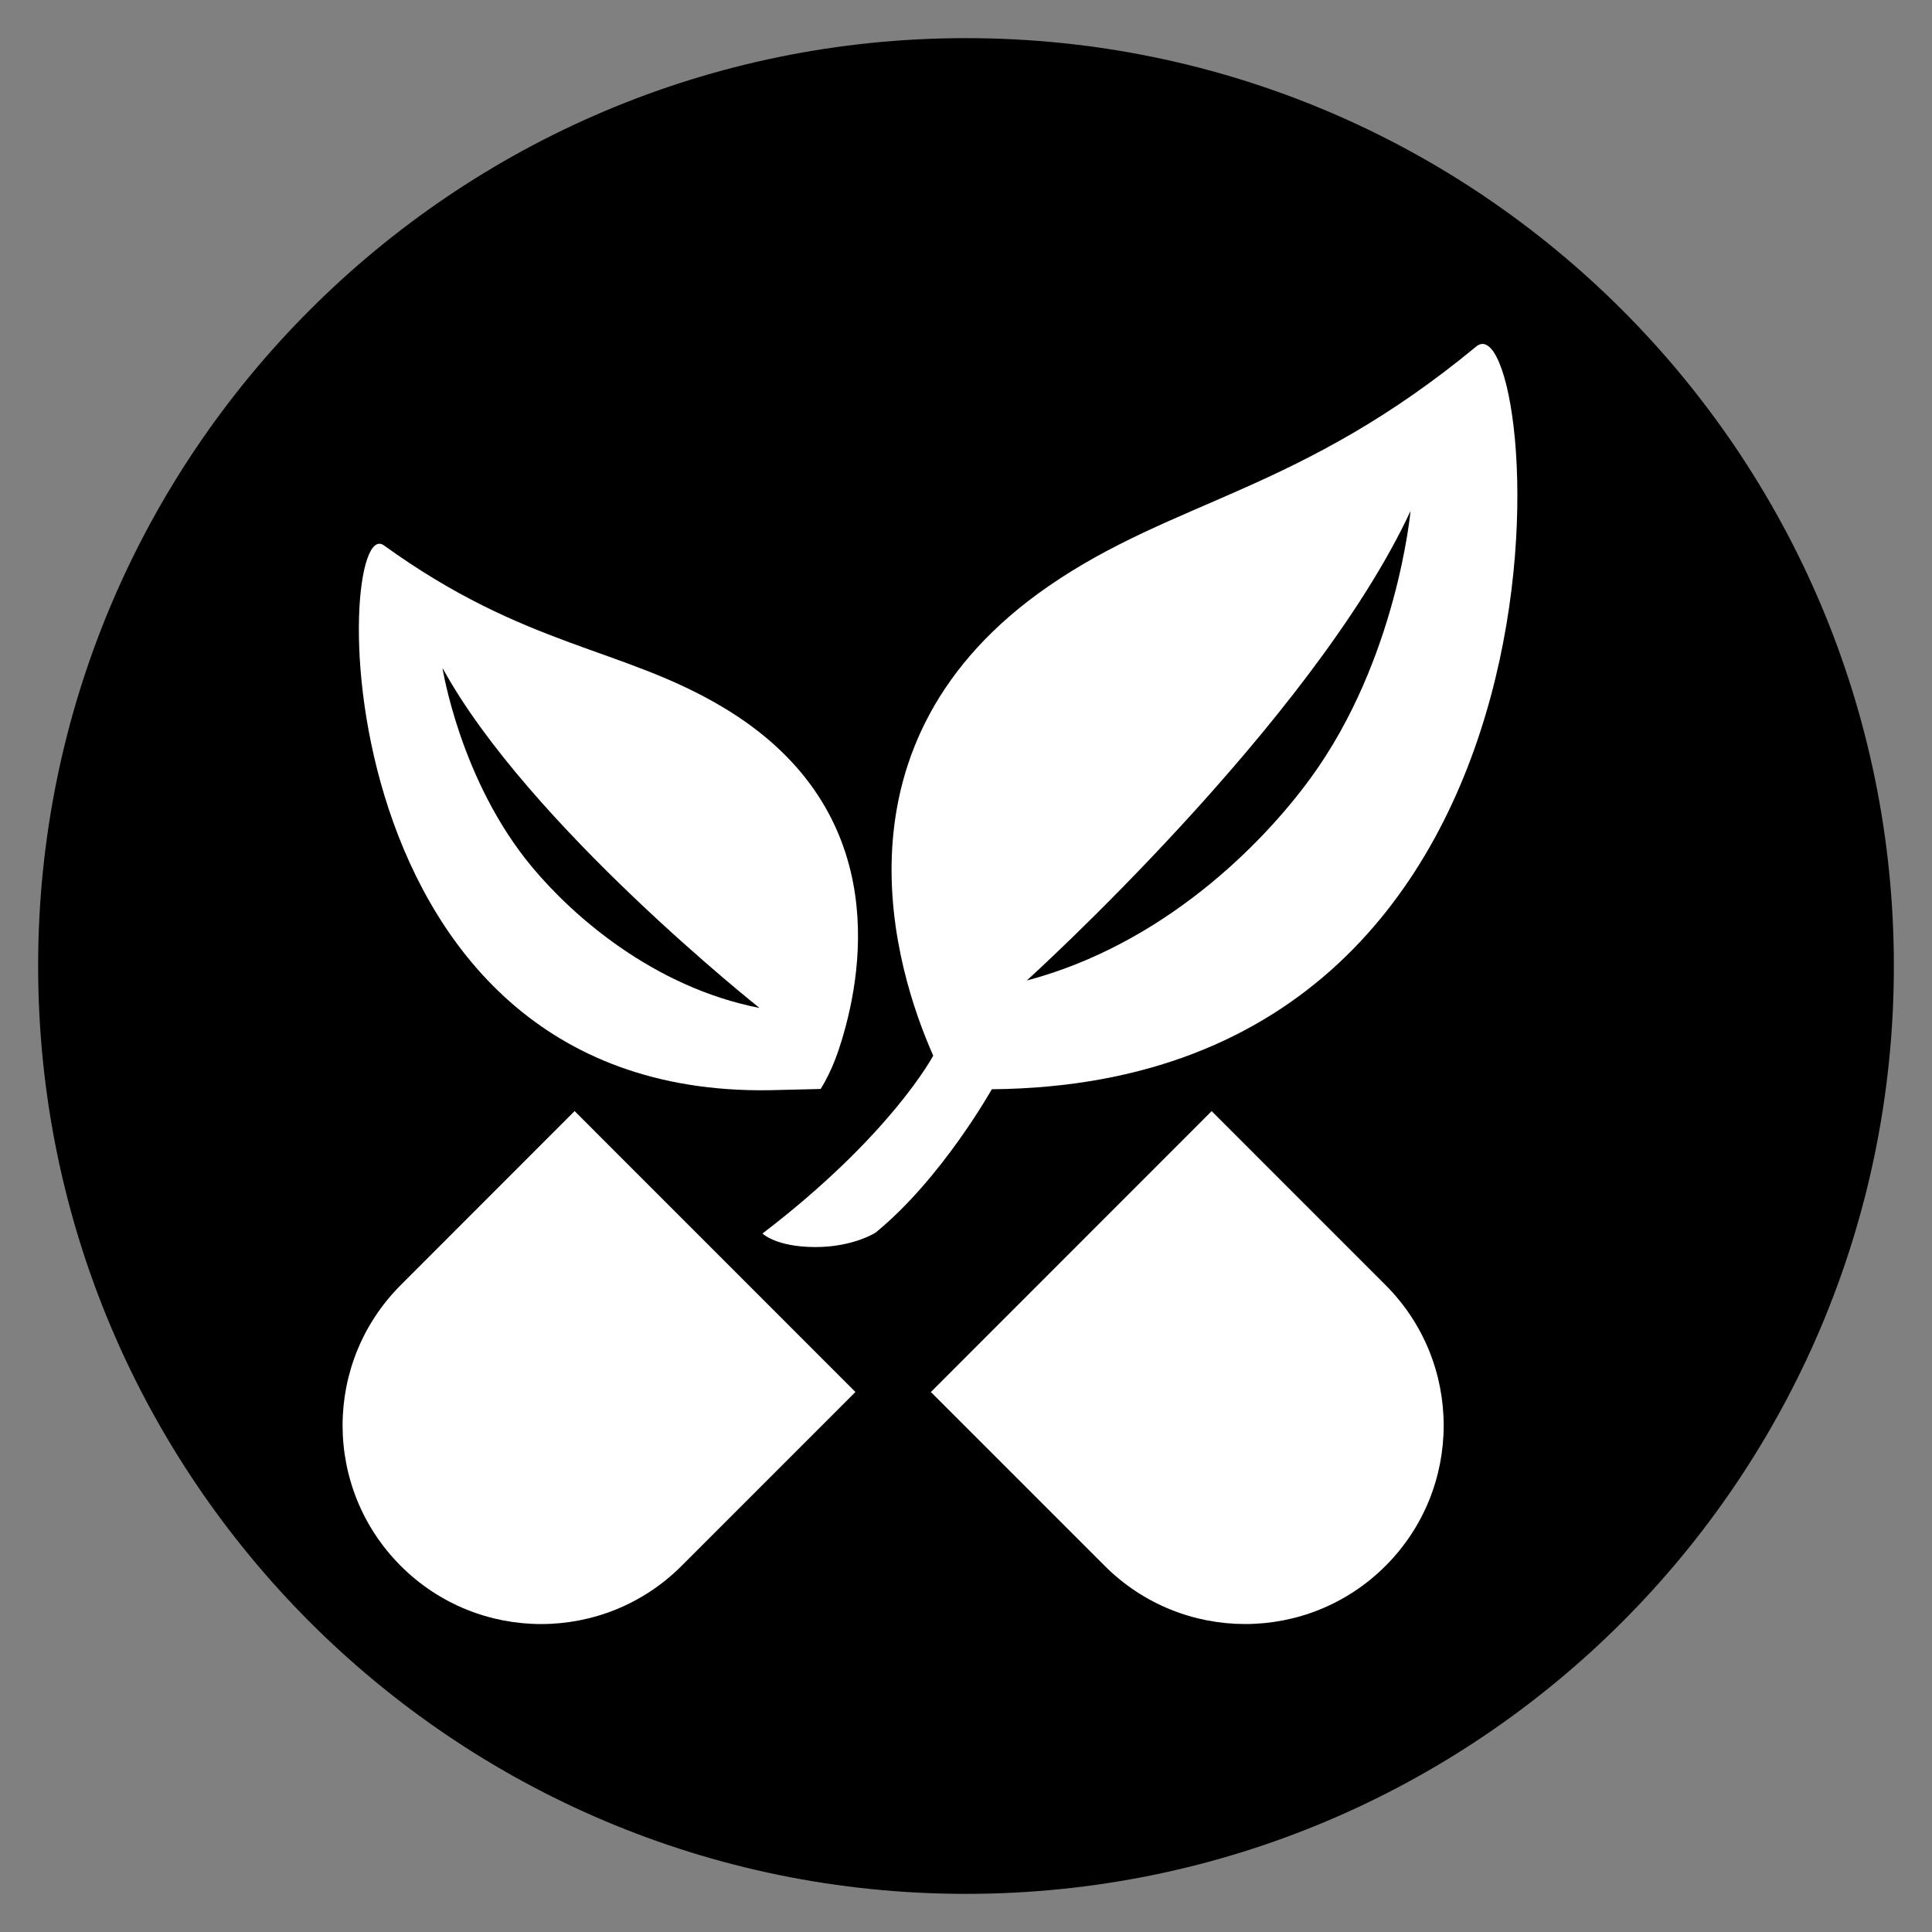
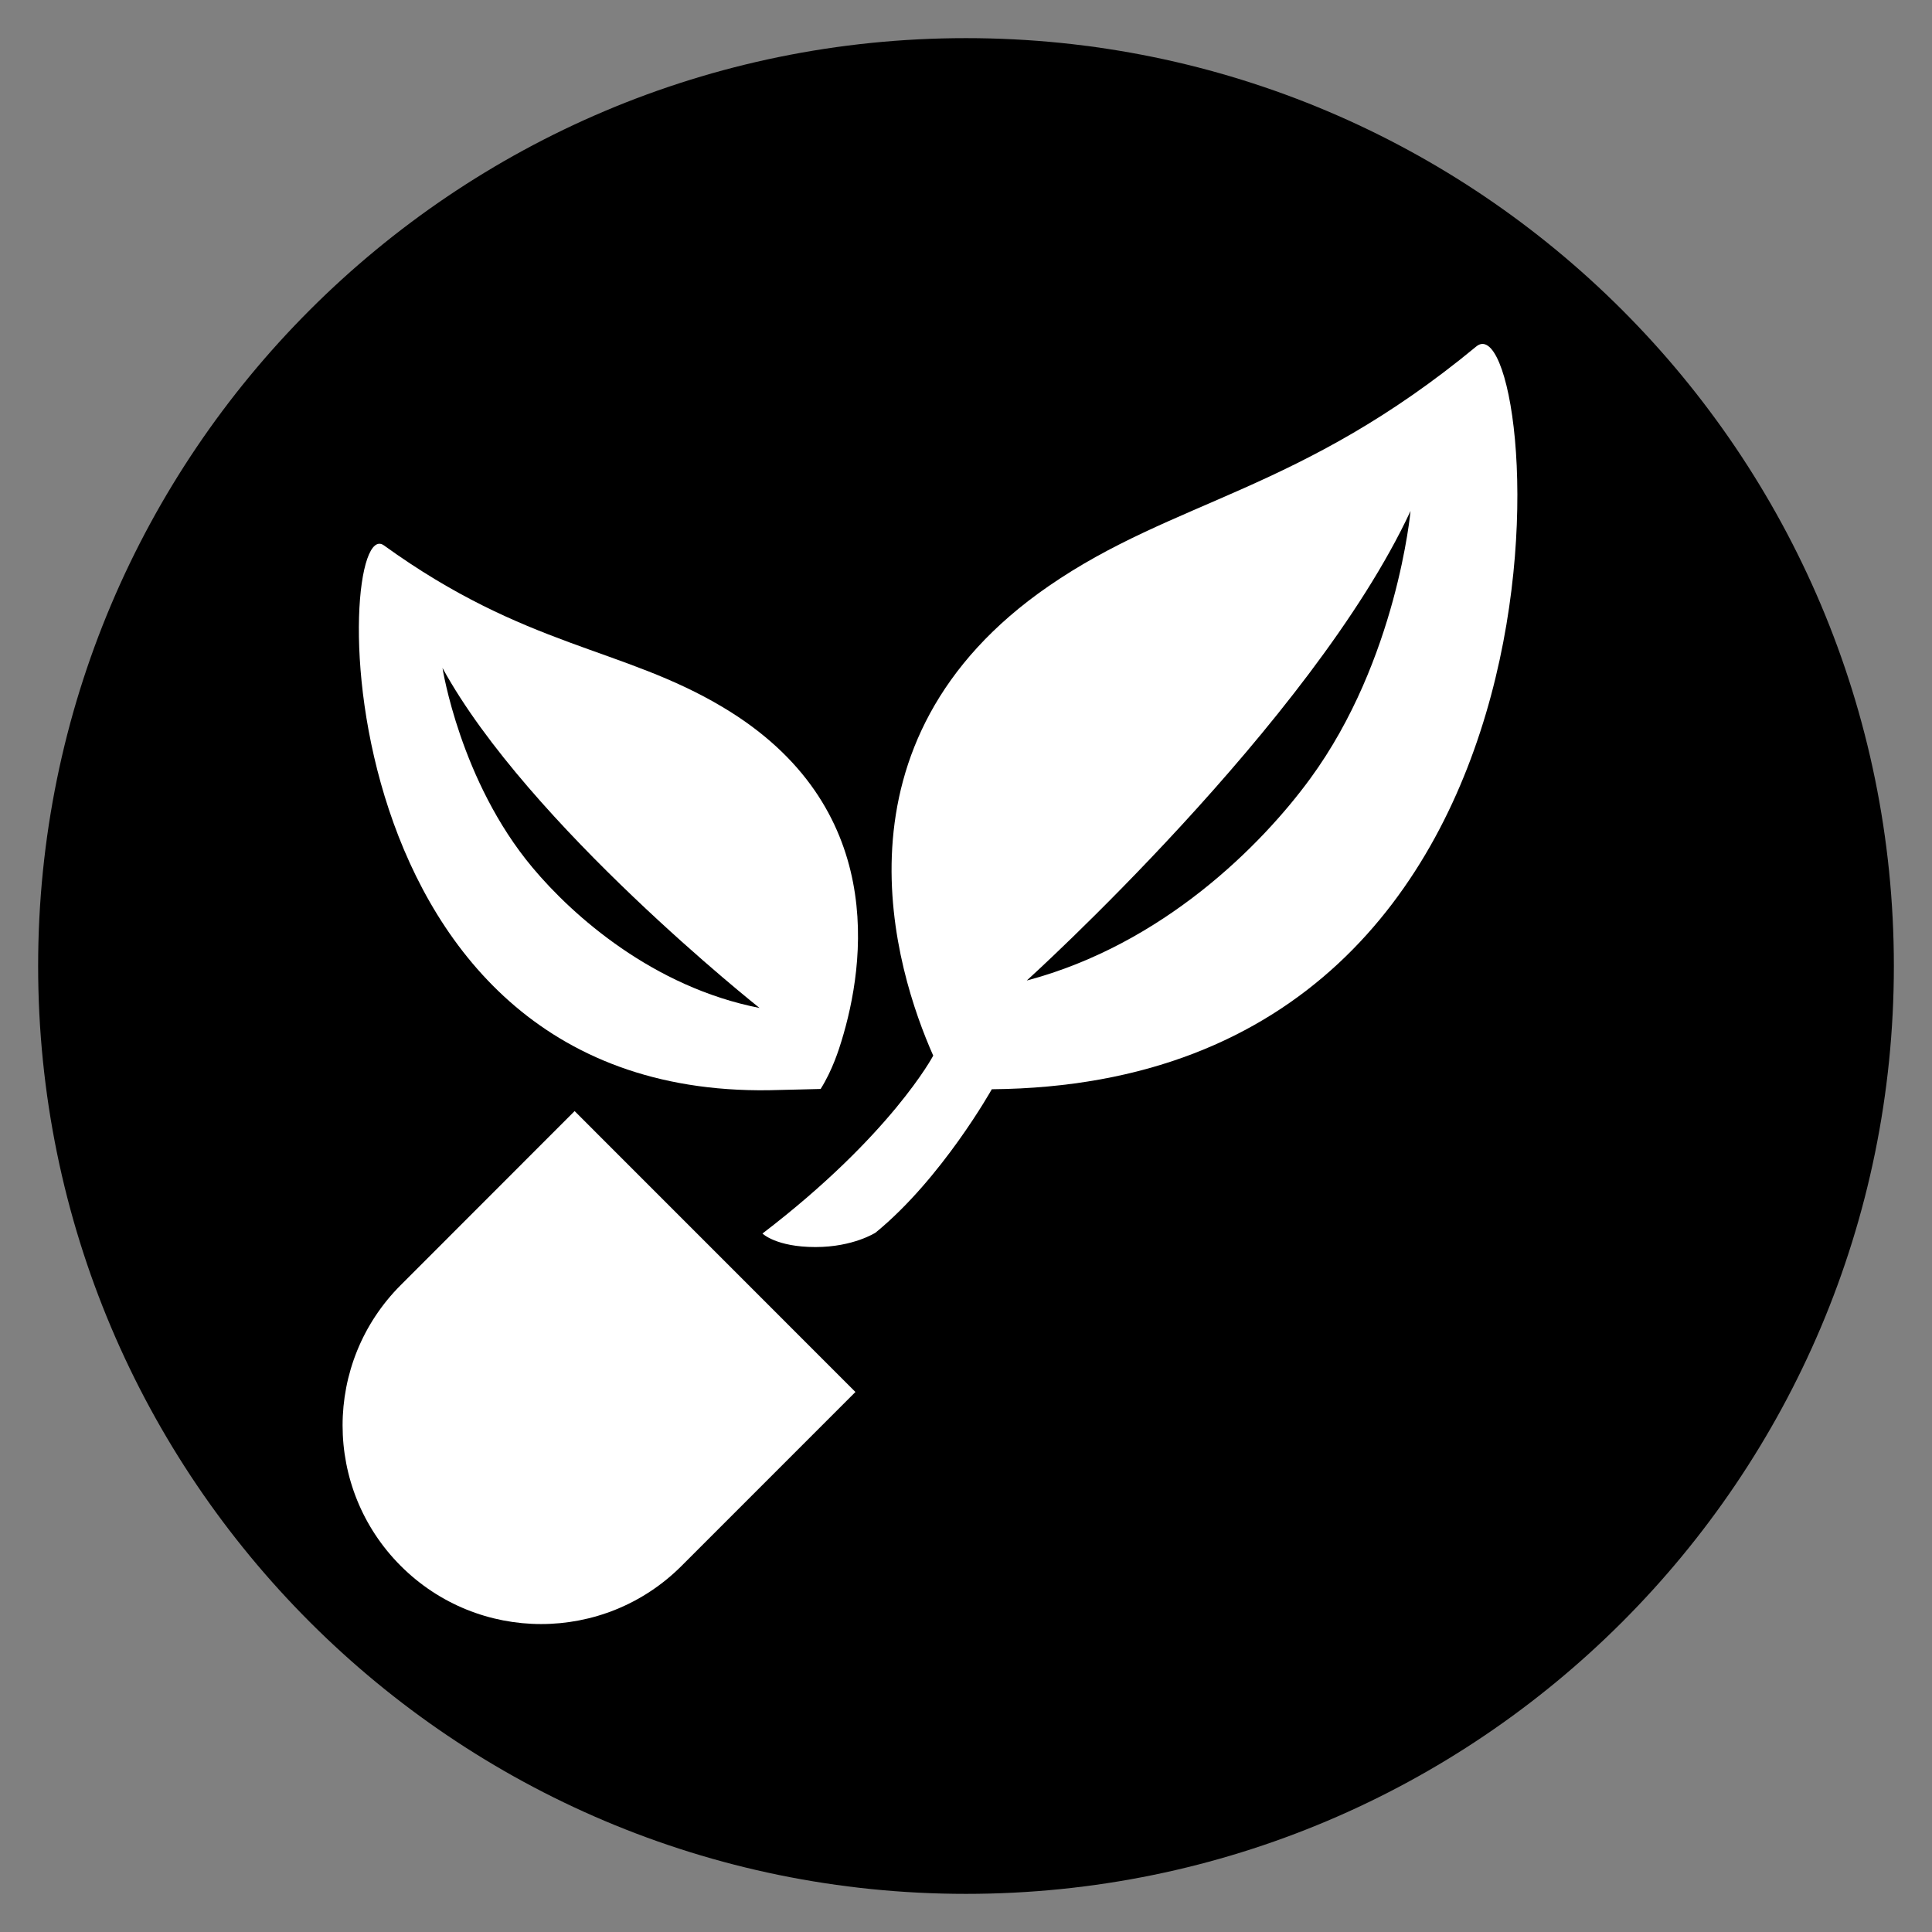
<svg xmlns="http://www.w3.org/2000/svg" version="1.0" preserveAspectRatio="xMidYMid meet" height="2000" viewBox="0 0 1500 1500" zoomAndPan="magnify" width="2000">
  <rect x="0" y="0" width="1500" height="1500" fill="#808080" stroke="none" />
  <defs>
    <clipPath id="9caaa0ad0e">
      <path clip-rule="nonzero" d="M 29.609 29.609 L 1470.391 29.609 L 1470.391 1470.391 L 29.609 1470.391 Z M 29.609 29.609" />
    </clipPath>
    <clipPath id="04fad5bcd6">
      <path clip-rule="nonzero" d="M 750 29.609 C 352.141 29.609 29.609 352.141 29.609 750 C 29.609 1147.859 352.141 1470.391 750 1470.391 C 1147.859 1470.391 1470.391 1147.859 1470.391 750 C 1470.391 352.141 1147.859 29.609 750 29.609 Z M 750 29.609" />
    </clipPath>
  </defs>
  <g clip-path="url(#9caaa0ad0e)">
    <g clip-path="url(#04fad5bcd6)">
      <path fill-rule="nonzero" fill-opacity="1" d="M 29.609 29.609 L 1470.391 29.609 L 1470.391 1470.391 L 29.609 1470.391 Z M 29.609 29.609" fill="#000000" />
    </g>
  </g>
-   <path fill-rule="nonzero" fill-opacity="1" d="M 722.73 1080.762 L 857.703 1215.738 C 917.895 1275.93 1015.539 1275.961 1075.73 1215.738 C 1135.918 1155.551 1135.918 1057.902 1075.73 997.715 L 940.723 862.676 Z M 722.73 1080.762" fill="#ffffff" />
  <path fill-rule="nonzero" fill-opacity="1" d="M 446.129 862.645 L 311.121 997.746 C 250.934 1057.934 250.934 1155.52 311.152 1215.77 C 371.344 1275.961 468.957 1275.961 529.148 1215.77 L 664.152 1080.73 Z M 446.129 862.645" fill="#ffffff" />
  <path fill-rule="nonzero" fill-opacity="1" d="M 1146.168 269.012 C 1009.359 382.09 912.055 387.465 814.102 455.109 C 638.965 575.828 695.43 753.973 724.562 819.598 C 724.562 819.598 692.074 881.219 591.977 957.711 C 591.977 957.711 602.598 968.211 633.16 968.211 C 662.539 968.211 679.809 956.996 679.809 956.996 C 731.363 914.852 770.031 845.688 770.031 845.688 C 1252.105 841.34 1195.953 227.828 1146.168 269.012 Z M 1017.34 604.402 C 979.605 656.02 903.109 733.164 797.172 761.273 C 797.172 761.273 1018.707 560.984 1095.141 396.719 C 1095.109 396.719 1084.766 512.223 1017.34 604.402 Z M 1017.34 604.402" fill="#ffffff" />
  <path fill-rule="nonzero" fill-opacity="1" d="M 561.445 549.211 C 483.121 502.316 408.395 503.121 298.109 423.461 C 258.293 394.637 245.84 858.578 605.301 846.246 C 608.406 846.121 633.996 845.625 637.133 845.469 C 646.391 830.844 651.512 814.164 653.254 808.48 C 671.73 748.539 689.465 625.645 561.445 549.211 Z M 413.426 673.566 C 357.211 606.422 343.547 518.59 343.547 518.59 C 410.227 640.398 589.711 782.578 589.711 782.578 C 507.219 766.43 444.855 711.176 413.426 673.566 Z M 413.426 673.566" fill="#ffffff" />
</svg>